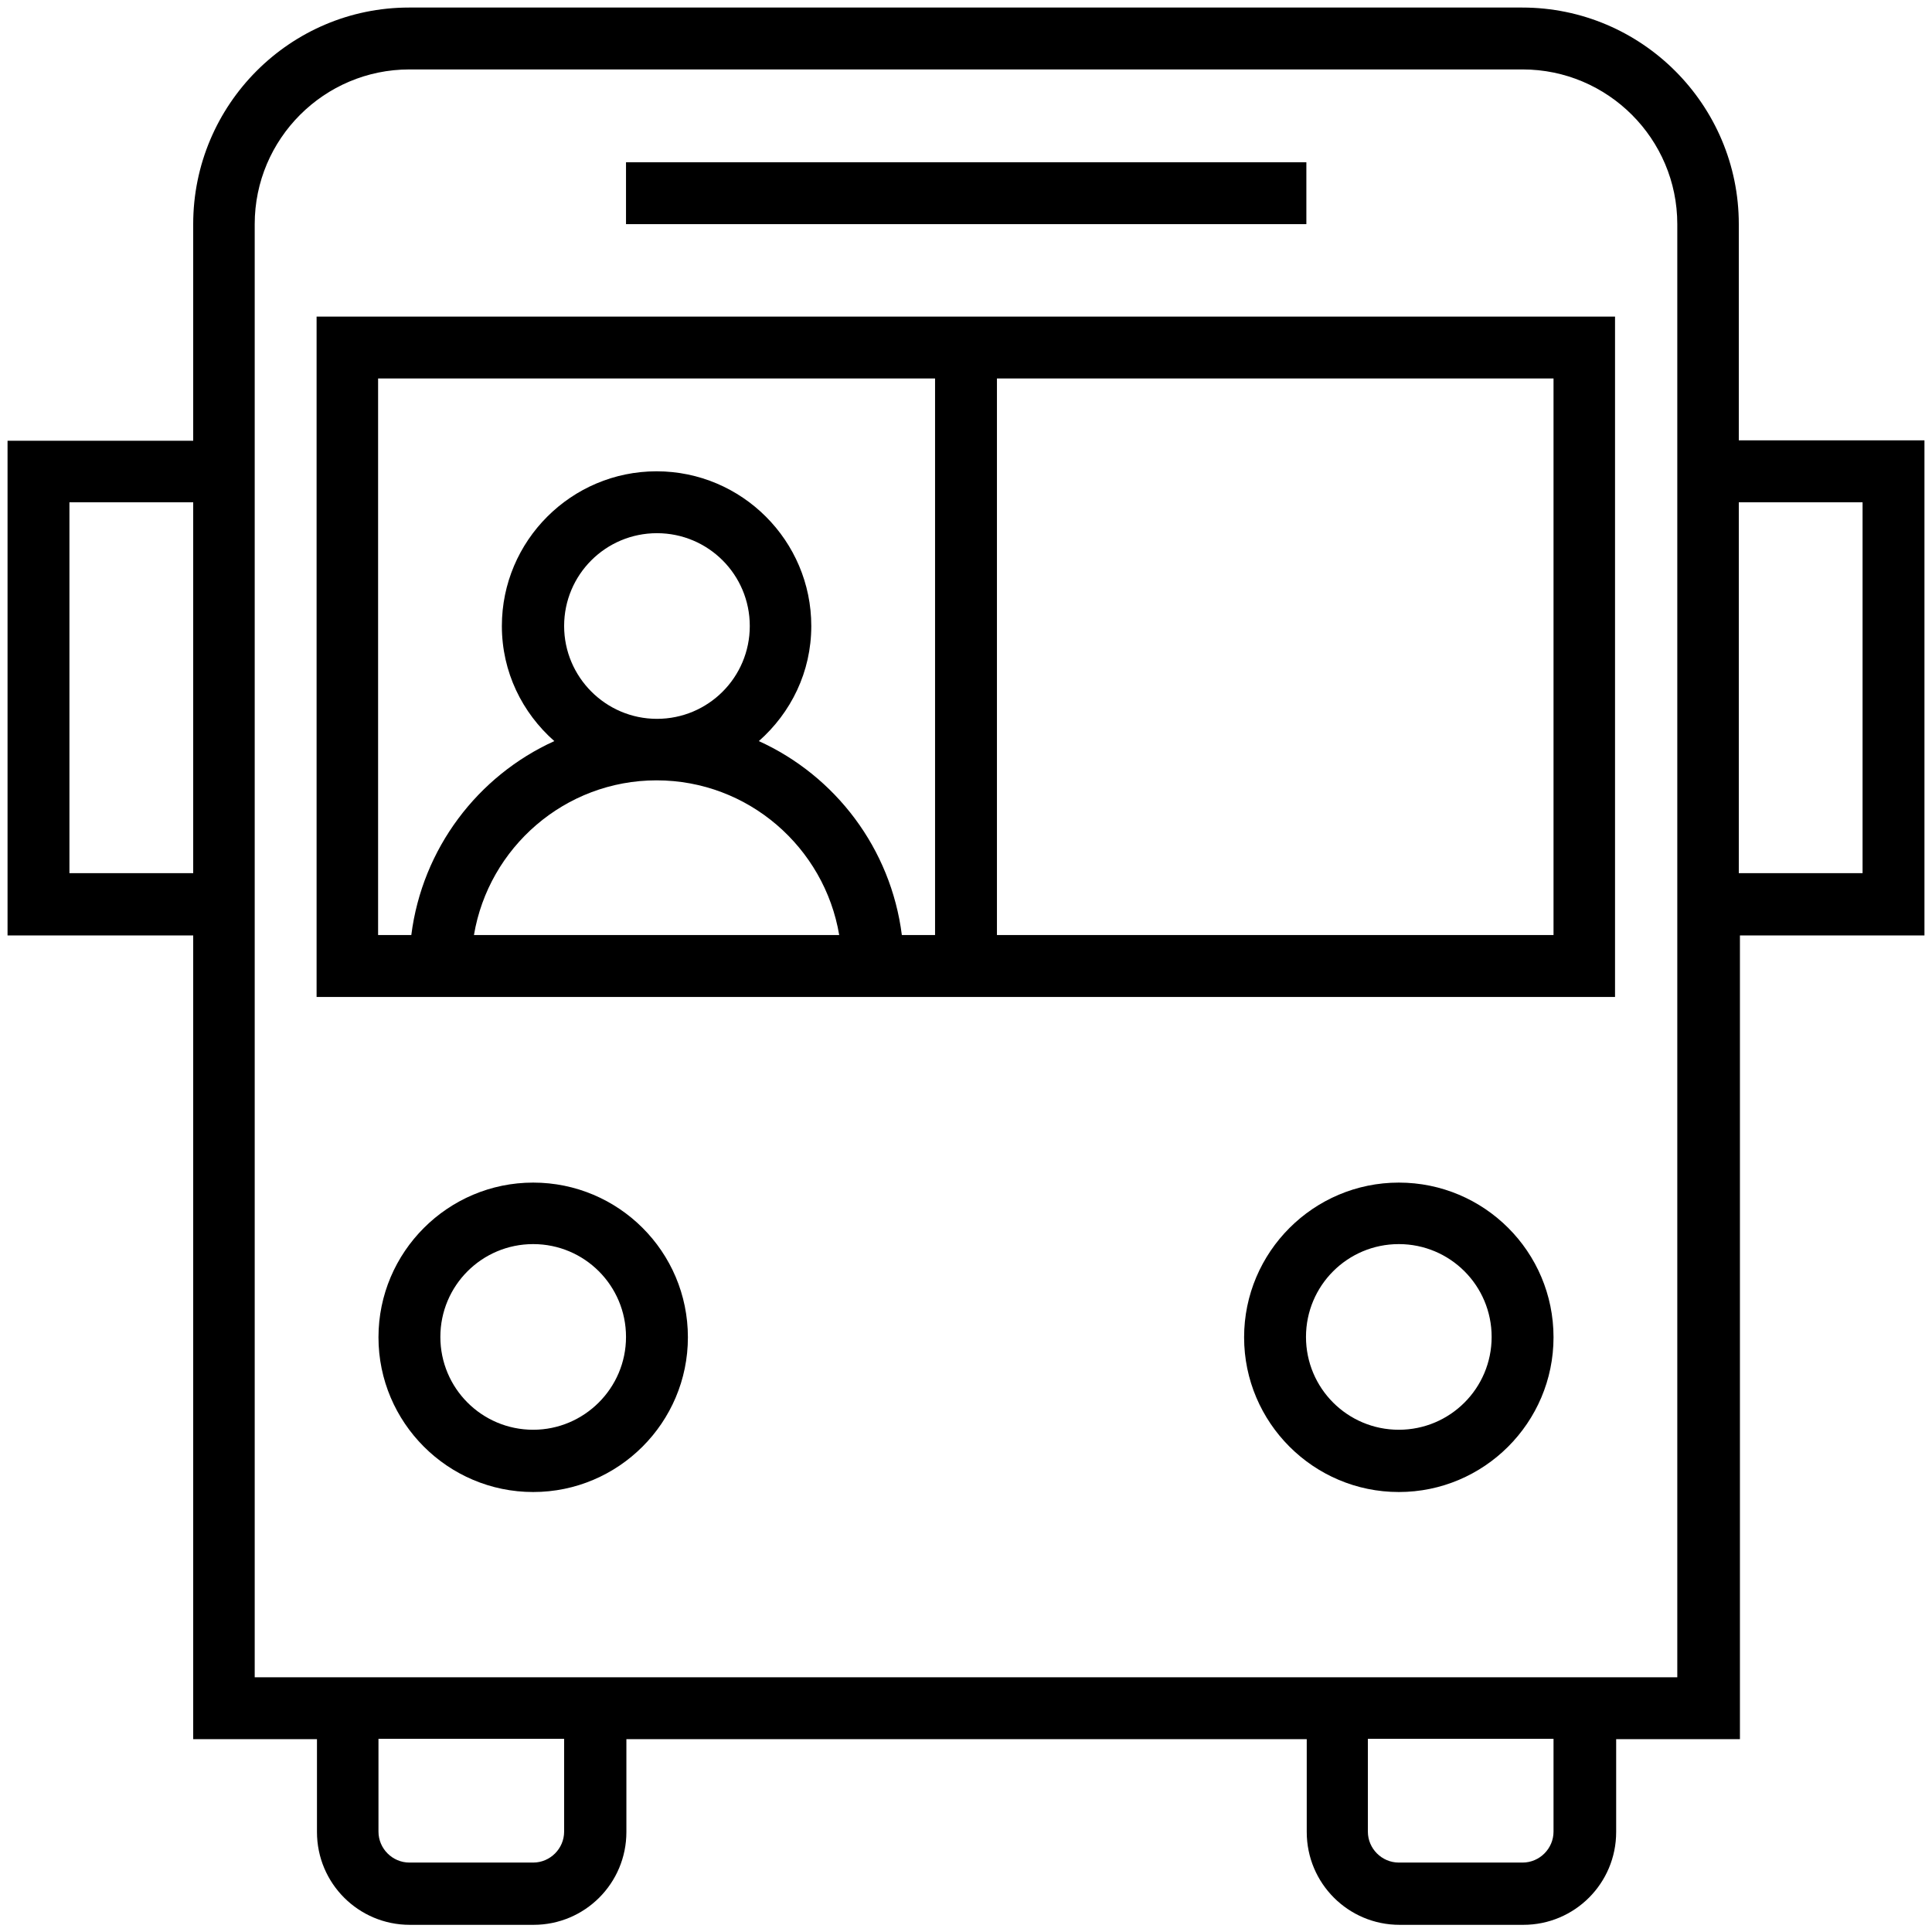
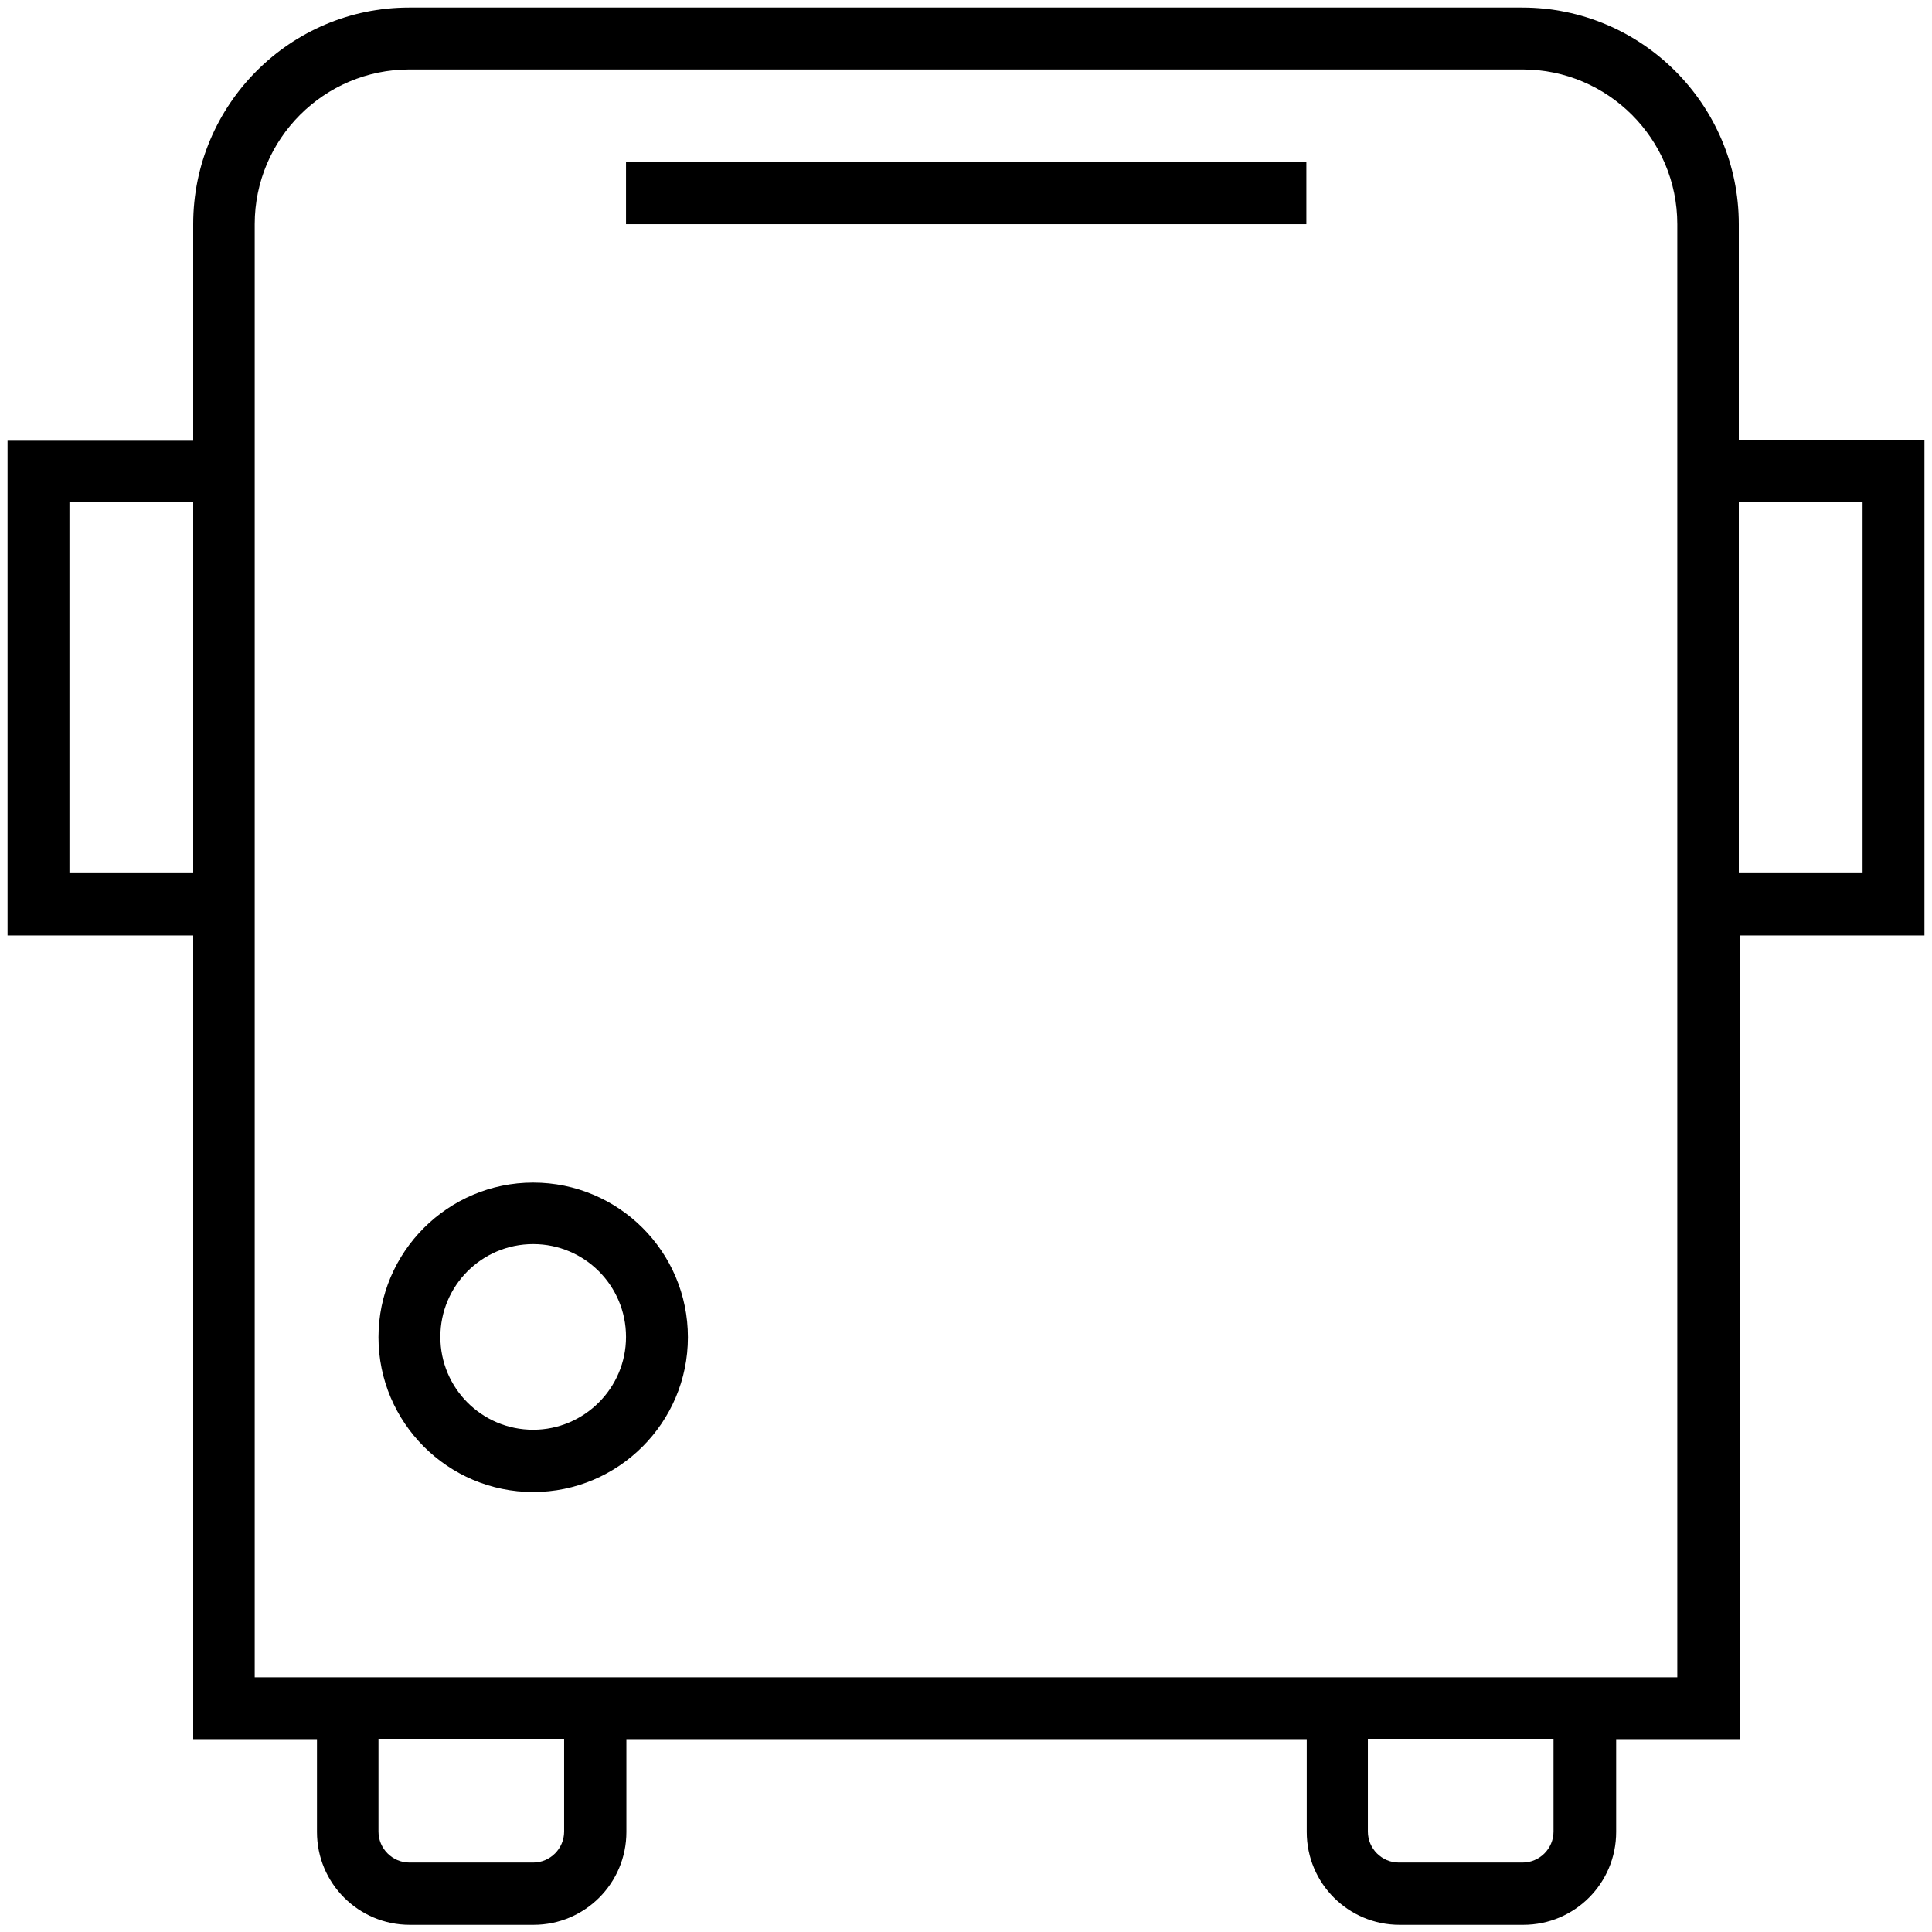
<svg xmlns="http://www.w3.org/2000/svg" id="Layer_1" height="512" viewBox="0 0 512 512" width="512">
  <g>
    <path d="m460.8 116.7v-57.3c0-31.6-25.7-57.4-57.4-57.4h-295c-31.5 0-57.2 25.7-57.2 57.4v57.4h-49.2v131.1h49.2v213h32.8v24.6c0 13.6 11 24.6 24.6 24.6h32.8c13.6 0 24.6-11 24.6-24.6v-24.6h180.3v24.6c0 13.6 11 24.6 24.6 24.6h32.8c13.6 0 24.6-11 24.6-24.6v-24.6h32.8v-213h48.9v-131.2zm-409.6 114.7h-32.8v-98.3h32.8zm98.3 254c0 4.5-3.7 8.2-8.2 8.2h-32.8c-4.5 0-8.2-3.7-8.2-8.2v-24.6h49.2zm262.2 0c0 4.5-3.7 8.2-8.2 8.2h-32.8c-4.5 0-8.2-3.7-8.2-8.2v-24.6h49.2zm32.8-40.9h-377v-385.1c0-22.6 18.4-41 41-41h295c22.6 0 41 18.4 41 41zm49.1-213.1h-32.8v-98.3h32.8z" />
    <path d="m141.3 313.4c-22.6 0-41 18.4-41 41s18.4 41 41 41 41-18.4 41-41c0-22.7-18.4-41-41-41zm0 65.5c-13.6 0-24.6-11-24.6-24.6s11-24.6 24.6-24.6 24.6 11 24.6 24.6-11.1 24.6-24.6 24.6z" />
-     <path d="m370.7 313.4c-22.6 0-41 18.4-41 41s18.4 41 41 41 41-18.4 41-41c0-22.7-18.4-41-41-41zm0 65.5c-13.6 0-24.6-11-24.6-24.6s11-24.6 24.6-24.6 24.6 11 24.6 24.6-11 24.6-24.6 24.6z" />
-     <path d="m83.9 264.2h344.1v-180.3h-344.1zm41.7-16.4c3.9-23.2 24.1-41 48.4-41s44.5 17.8 48.4 41zm23.9-81.9c0-13.6 11-24.6 24.6-24.6s24.6 11 24.6 24.6-11 24.6-24.6 24.6-24.6-11.1-24.6-24.6zm114.7-65.6h147.5v147.5h-147.5zm-163.9 0h147.5v147.5h-8.8c-2.9-22.9-17.6-42.2-37.9-51.4 8.5-7.5 13.9-18.3 13.9-30.5 0-22.6-18.4-41-41-41s-41 18.4-41 41c0 12.2 5.4 23 13.9 30.5-20.3 9.2-35 28.5-37.9 51.4h-8.8v-147.5z" />
    <path d="m165.9 43h180.3v16.4h-180.3z" />
  </g>
</svg>